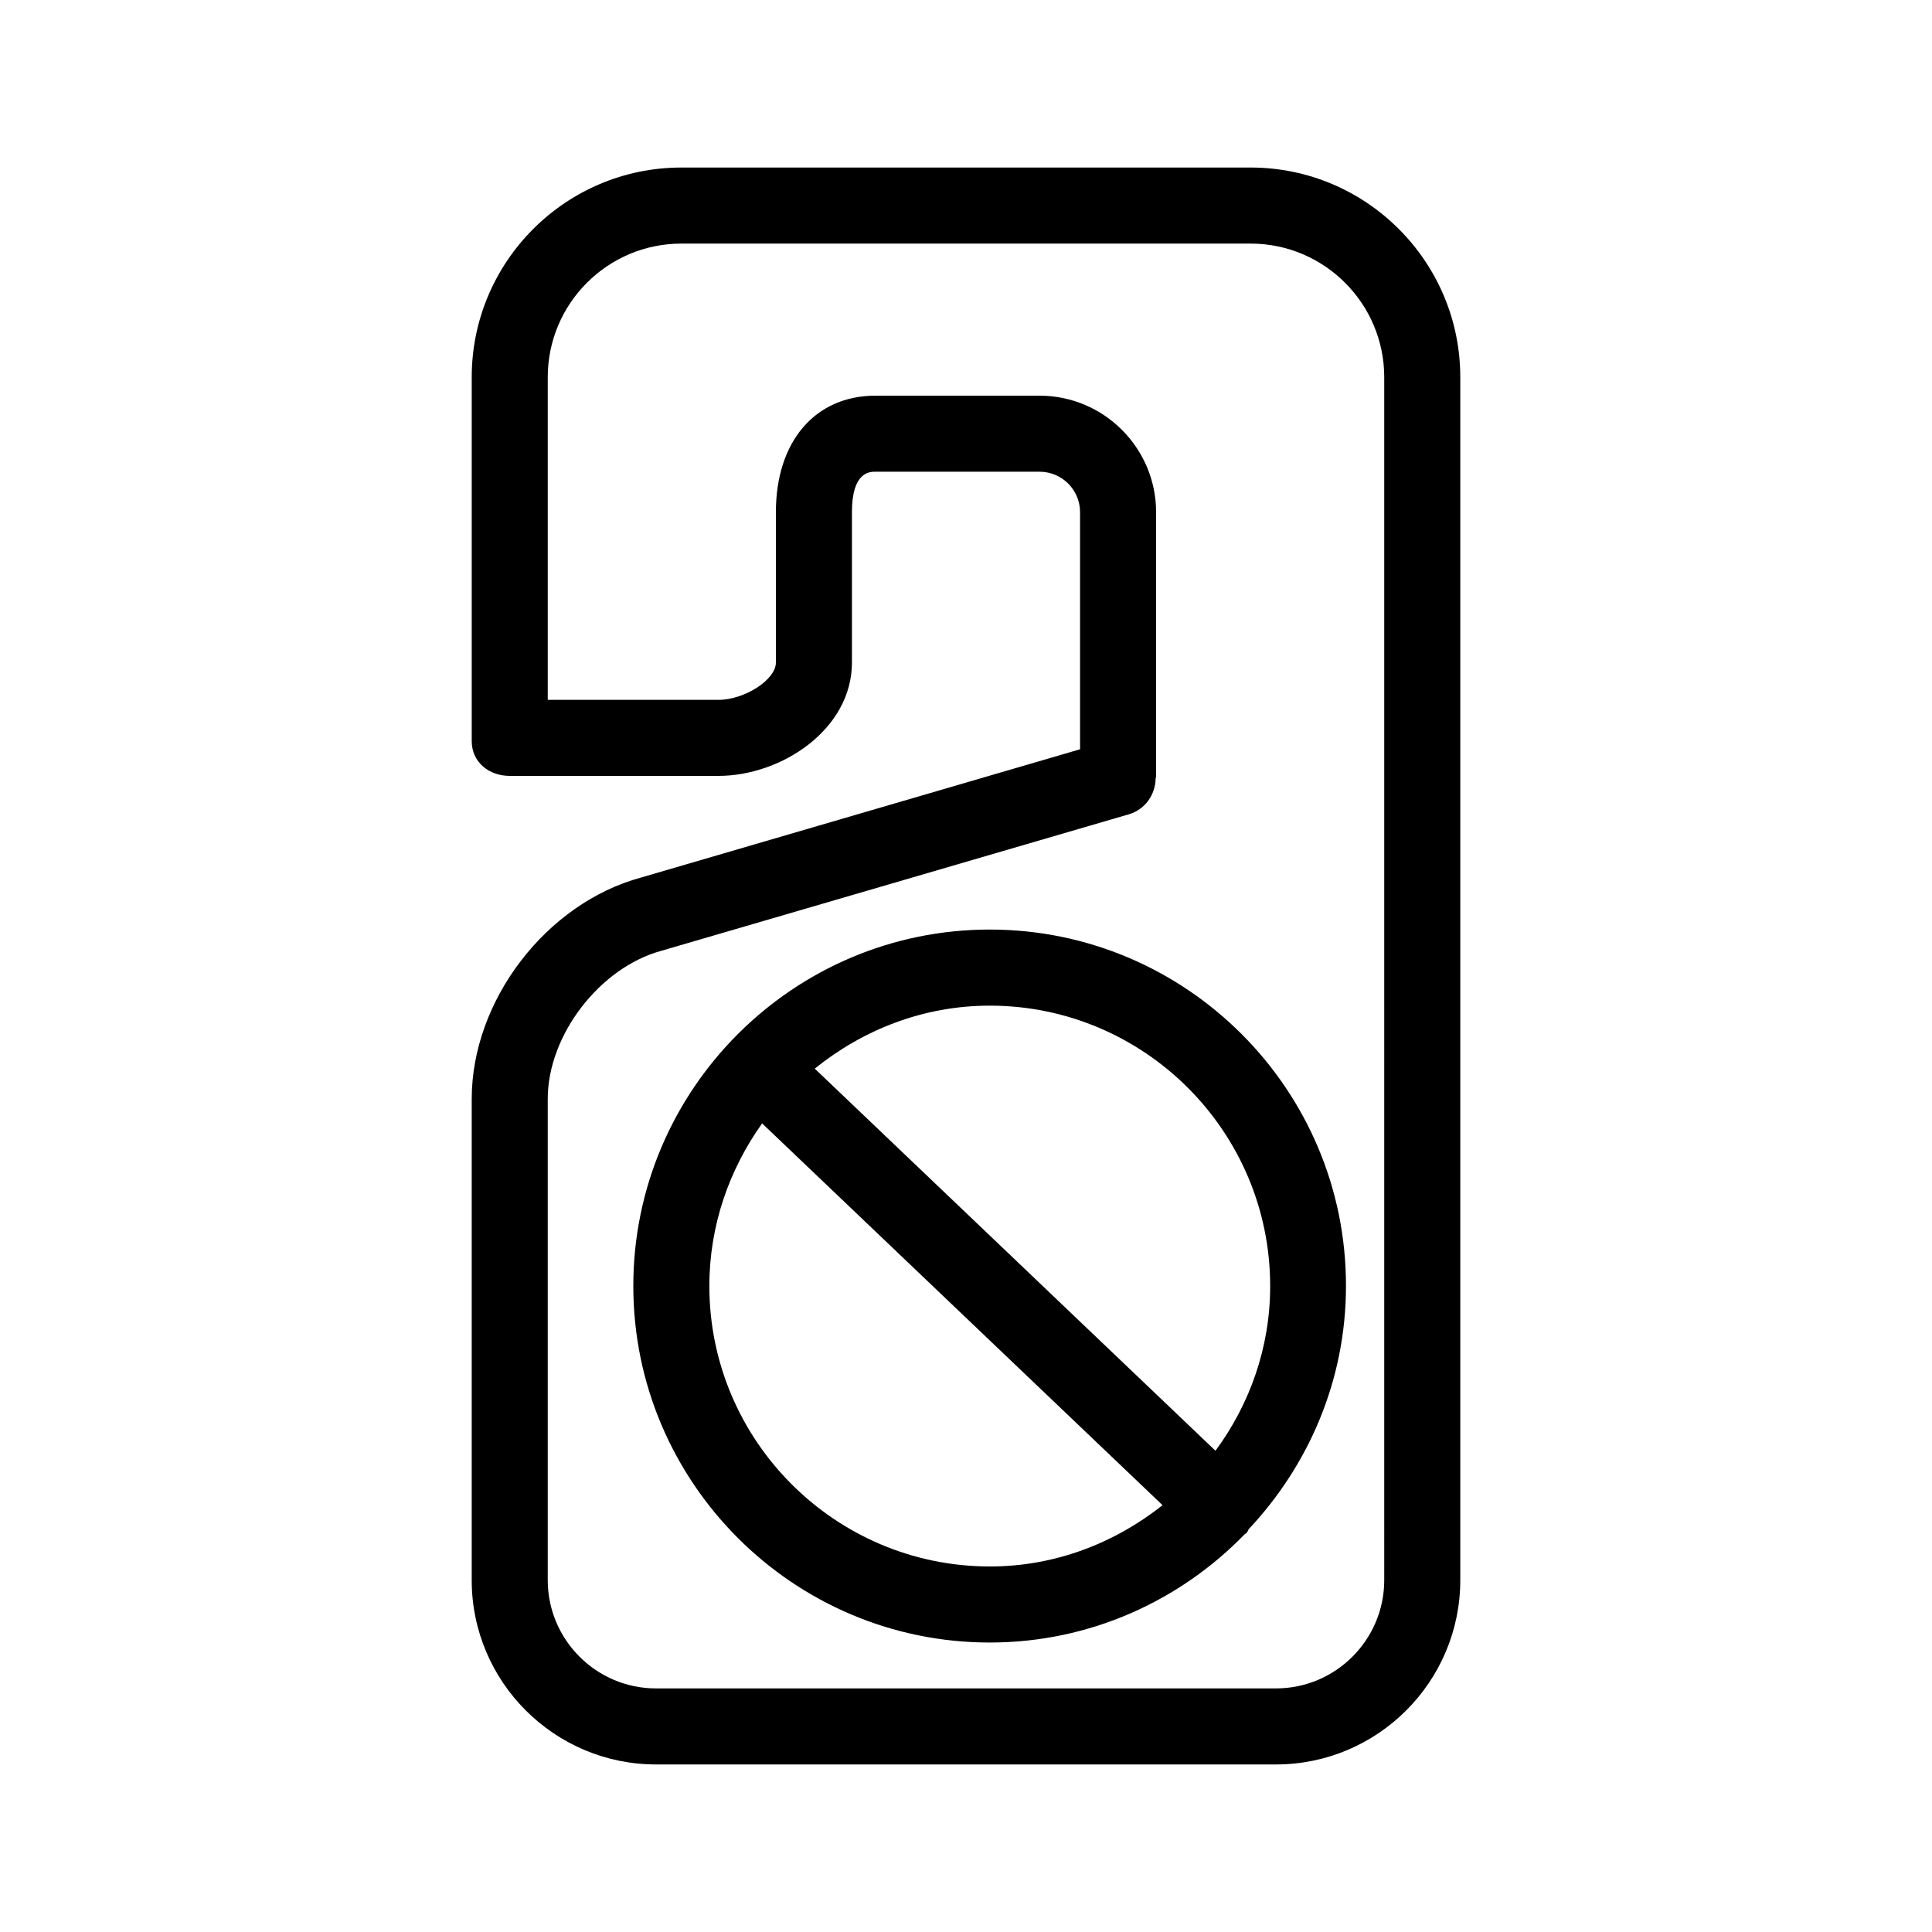
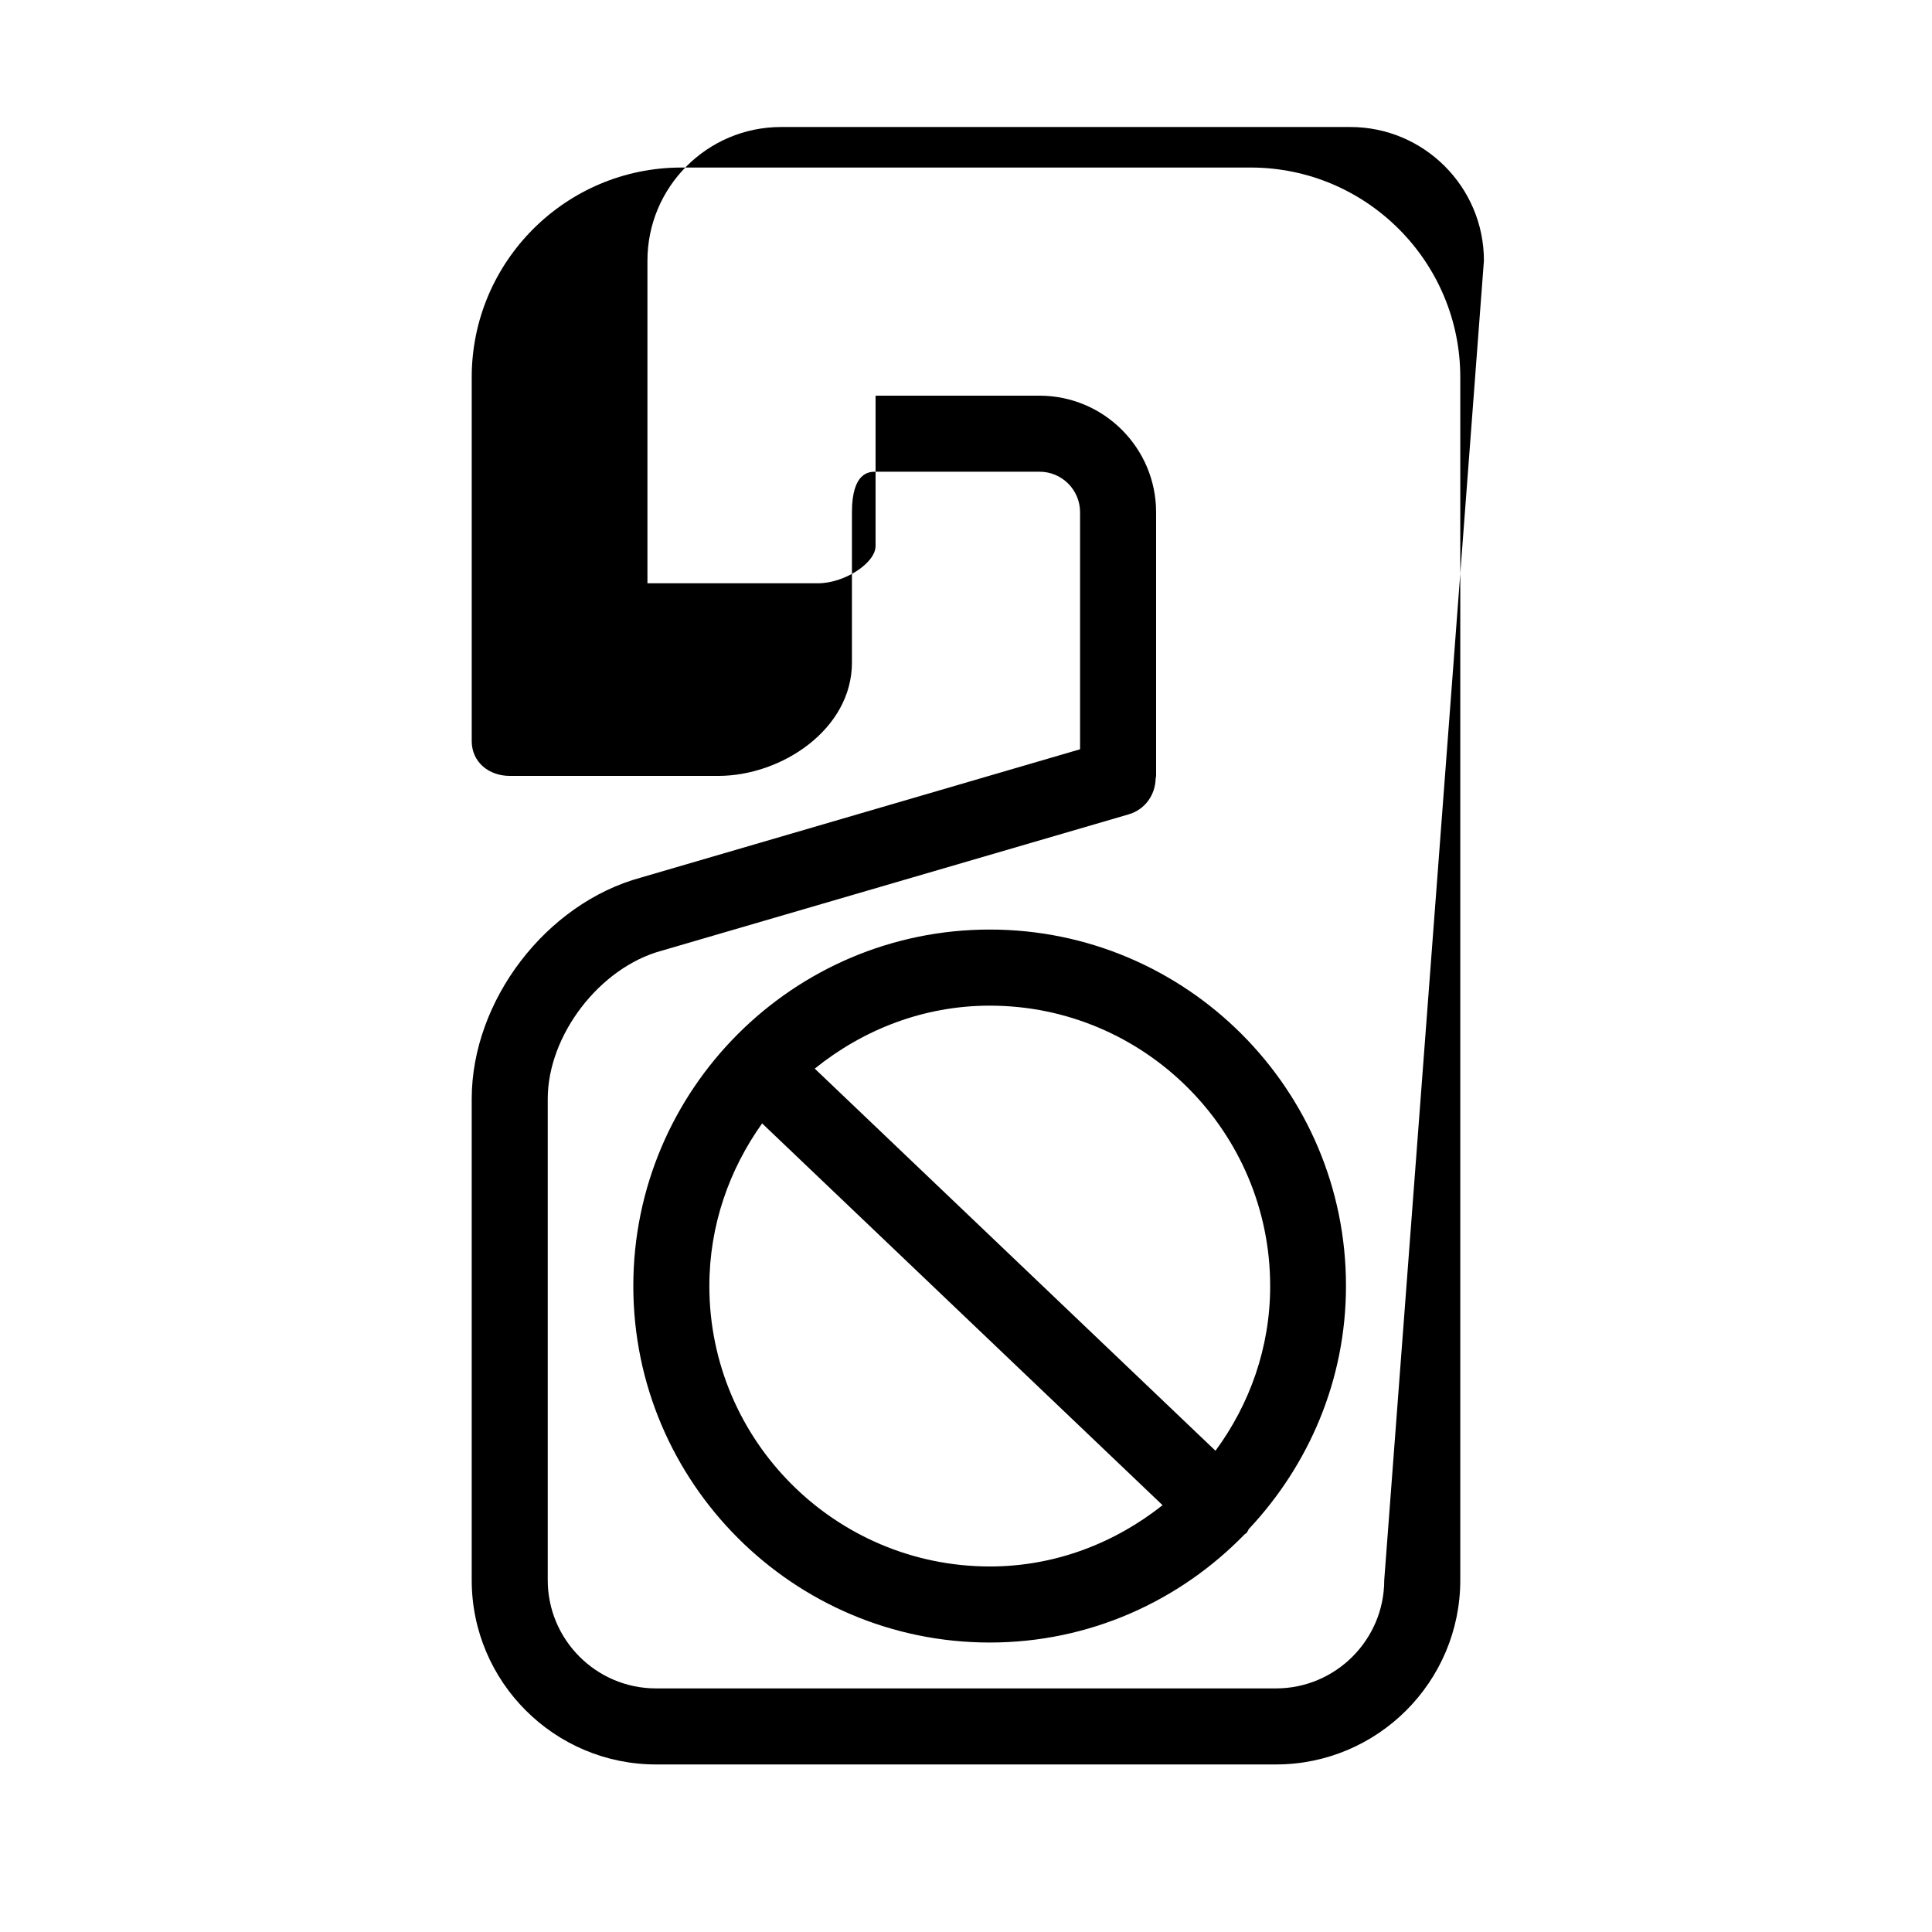
<svg xmlns="http://www.w3.org/2000/svg" fill="#000000" width="800px" height="800px" version="1.1" viewBox="144 144 512 512">
-   <path d="m475.43 188.4h-150.86c-30.648 0-55.559 24.93-55.559 55.559v96.43c0 5.562 4.516 9.23 10.078 9.23h55.297c16.727 0 35.387-12.332 35.387-30.047v-39.82c0-10.742 4.695-10.742 6.269-10.742h43.449c5.941 0 10.738 4.816 10.738 10.742v62.812l-116.36 33.996c-25.148 6.836-44.859 32.59-44.859 58.668v127.54c0 26.922 21.906 48.828 48.848 48.828h164.28c26.945 0 48.852-21.906 48.852-48.848v-318.79c0-30.629-24.906-55.559-55.559-55.559zm35.406 374.35c0 15.82-12.875 28.695-28.695 28.695h-164.29c-15.816 0-28.695-12.875-28.695-28.695v-127.54c0-16.848 13.742-34.805 30.168-39.258l123.82-36.152c4.332-1.27 7.012-5.18 7.113-9.453 0-0.242 0.121-0.465 0.121-0.727v-69.867c0-17.031-13.844-30.895-30.895-30.895h-43.449c-16.039 0-26.418 12.133-26.418 30.895v39.84c0 4.516-8.262 9.875-15.234 9.875h-45.223v-85.508c0-19.527 15.879-35.406 35.406-35.406h150.86c19.531 0 35.41 15.879 35.41 35.406zm-104.53-172.41c-52.094 0-94.473 42.379-94.473 94.473s42.402 94.473 94.473 94.473c26.52 0 50.441-11.062 67.59-28.738 0.141-0.121 0.344-0.16 0.441-0.301 0.281-0.301 0.383-0.664 0.586-1.008 15.859-16.887 25.773-39.477 25.773-64.426 0.066-52.09-42.336-94.473-94.391-94.473zm-74.32 94.457c0-16.082 5.281-30.875 13.984-43.086l106.12 101.18c-12.656 10.016-28.434 16.242-45.766 16.242-41.008-0.02-74.34-33.352-74.34-74.34zm134.13 43.668-106.2-101.27c12.758-10.277 28.758-16.688 46.391-16.688 40.969 0 74.301 33.332 74.301 74.32 0.004 16.328-5.457 31.359-14.488 43.633z" />
+   <path d="m475.43 188.4h-150.86c-30.648 0-55.559 24.93-55.559 55.559v96.43c0 5.562 4.516 9.23 10.078 9.23h55.297c16.727 0 35.387-12.332 35.387-30.047v-39.82c0-10.742 4.695-10.742 6.269-10.742h43.449c5.941 0 10.738 4.816 10.738 10.742v62.812l-116.36 33.996c-25.148 6.836-44.859 32.59-44.859 58.668v127.54c0 26.922 21.906 48.828 48.848 48.828h164.28c26.945 0 48.852-21.906 48.852-48.848v-318.79c0-30.629-24.906-55.559-55.559-55.559zm35.406 374.35c0 15.82-12.875 28.695-28.695 28.695h-164.29c-15.816 0-28.695-12.875-28.695-28.695v-127.54c0-16.848 13.742-34.805 30.168-39.258l123.82-36.152c4.332-1.27 7.012-5.18 7.113-9.453 0-0.242 0.121-0.465 0.121-0.727v-69.867c0-17.031-13.844-30.895-30.895-30.895h-43.449v39.84c0 4.516-8.262 9.875-15.234 9.875h-45.223v-85.508c0-19.527 15.879-35.406 35.406-35.406h150.86c19.531 0 35.41 15.879 35.41 35.406zm-104.53-172.41c-52.094 0-94.473 42.379-94.473 94.473s42.402 94.473 94.473 94.473c26.52 0 50.441-11.062 67.59-28.738 0.141-0.121 0.344-0.16 0.441-0.301 0.281-0.301 0.383-0.664 0.586-1.008 15.859-16.887 25.773-39.477 25.773-64.426 0.066-52.09-42.336-94.473-94.391-94.473zm-74.32 94.457c0-16.082 5.281-30.875 13.984-43.086l106.12 101.18c-12.656 10.016-28.434 16.242-45.766 16.242-41.008-0.02-74.34-33.352-74.34-74.34zm134.13 43.668-106.2-101.27c12.758-10.277 28.758-16.688 46.391-16.688 40.969 0 74.301 33.332 74.301 74.32 0.004 16.328-5.457 31.359-14.488 43.633z" />
</svg>